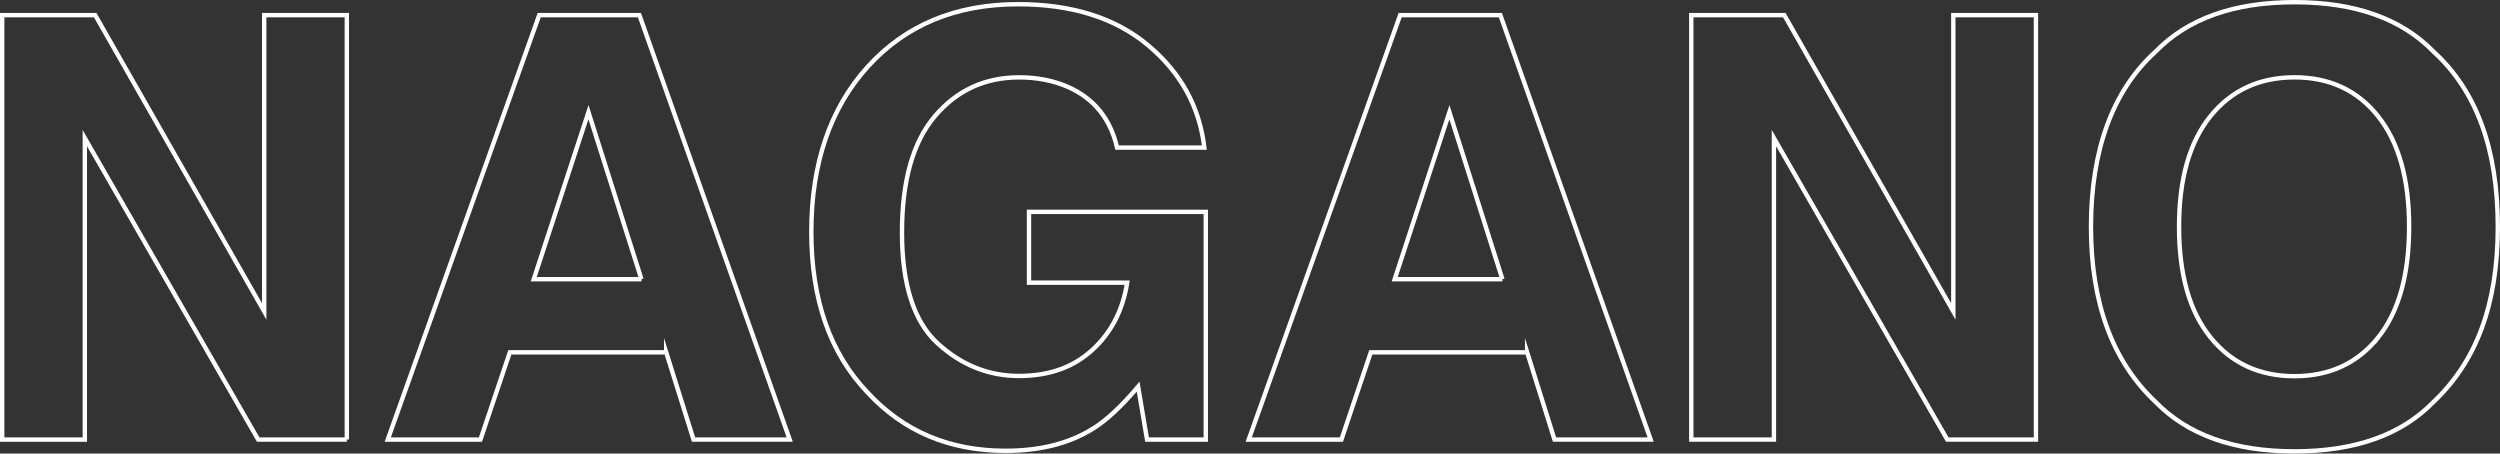
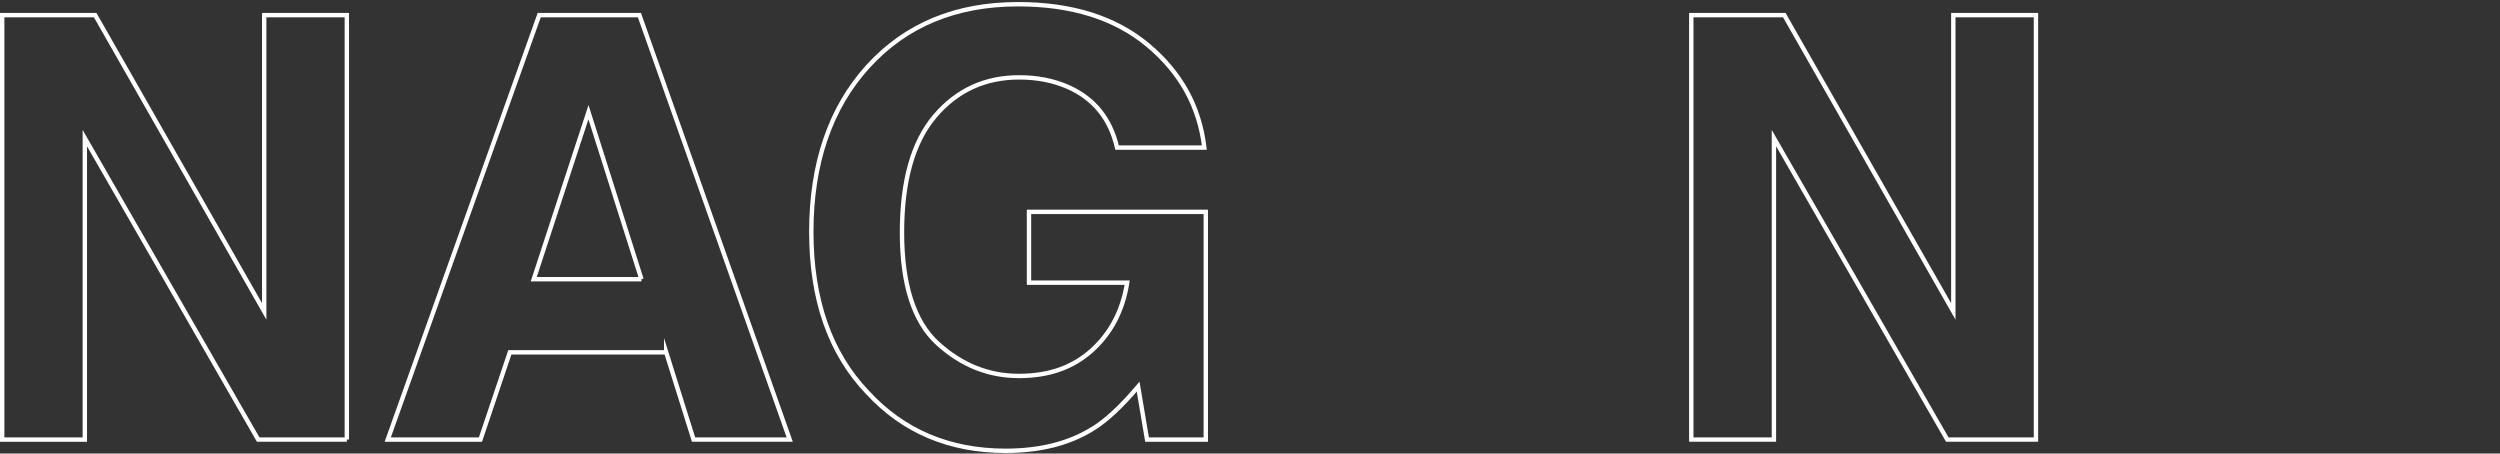
<svg xmlns="http://www.w3.org/2000/svg" id="_レイヤー_2" viewBox="0 0 1141.2 207.04">
  <rect x="0" y="0" width="1141.2" height="207.04" fill="#333333" stroke="none" />
  <defs>
    <style>.cls-1{fill:none;stroke:#fff;stroke-miterlimit:10;stroke-width:2px;}</style>
  </defs>
  <g id="_レイヤー_3">
    <path class="cls-1" d="M158.33,200.65h-40.48L38.72,63.04v137.62H1V6.91h42.45l77.15,135.25V6.91h37.72v193.74Z" />
-     <path class="cls-1" d="M304.1,160.83h-71.37l-13.41,39.83h-42.32L246.14,6.91h45.74l68.61,193.74h-43.9l-12.49-39.83ZM292.8,127.44l-24.18-76.23-24.97,76.23h49.16Z" />
+     <path class="cls-1" d="M304.1,160.83h-71.37l-13.41,39.83h-42.32L246.14,6.91h45.74l68.61,193.74h-43.9l-12.49-39.83ZM292.8,127.44l-24.18-76.23-24.97,76.23h49.16" />
    <path class="cls-1" d="M498.5,195.92c-10.69,6.57-23.84,9.86-39.43,9.86-25.68,0-46.71-8.89-63.09-26.68-17.09-17.88-25.63-42.32-25.63-73.34s8.63-56.52,25.89-75.45c17.26-18.93,40.09-28.39,68.48-28.39,24.62,0,44.4,6.24,59.34,18.73,14.94,12.49,23.5,28.06,25.7,46.73h-39.83c-3.07-13.23-10.56-22.48-22.48-27.73-6.66-2.89-14.06-4.34-22.21-4.34-15.6,0-28.41,5.89-38.45,17.68-10.03,11.79-15.05,29.51-15.05,53.17s5.43,40.7,16.3,50.6c10.86,9.9,23.22,14.85,37.07,14.85s24.71-3.92,33.39-11.76c8.67-7.84,14.02-18.12,16.04-30.82h-44.82v-32.33h80.7v103.97h-26.81l-4.07-24.18c-7.8,9.2-14.81,15.69-21.03,19.45Z" />
-     <path class="cls-1" d="M697.11,160.83h-71.37l-13.41,39.83h-42.32L639.15,6.91h45.74l68.61,193.74h-43.9l-12.49-39.83ZM685.81,127.44l-24.18-76.23-24.97,76.23h49.16Z" />
    <path class="cls-1" d="M929.37,200.65h-40.48l-79.13-137.62v137.62h-37.72V6.91h42.46l77.15,135.25V6.91h37.72v193.74Z" />
-     <path class="cls-1" d="M1047.41,206.04c-27.69,0-48.85-7.54-63.48-22.61-19.63-18.49-29.44-45.13-29.44-79.91s9.81-62.12,29.44-79.91c14.63-15.07,35.79-22.61,63.48-22.61s48.85,7.54,63.48,22.61c19.54,17.79,29.31,44.43,29.31,79.91s-9.77,61.43-29.31,79.91c-14.63,15.07-35.8,22.61-63.48,22.61ZM1085.65,153.99c9.38-11.83,14.06-28.65,14.06-50.47s-4.71-38.53-14.13-50.41c-9.42-11.87-22.15-17.81-38.18-17.81s-28.83,5.92-38.38,17.74c-9.55,11.83-14.33,28.65-14.33,50.47s4.77,38.64,14.33,50.47c9.55,11.83,22.34,17.74,38.38,17.74s28.78-5.92,38.25-17.74Z" />
  </g>
</svg>